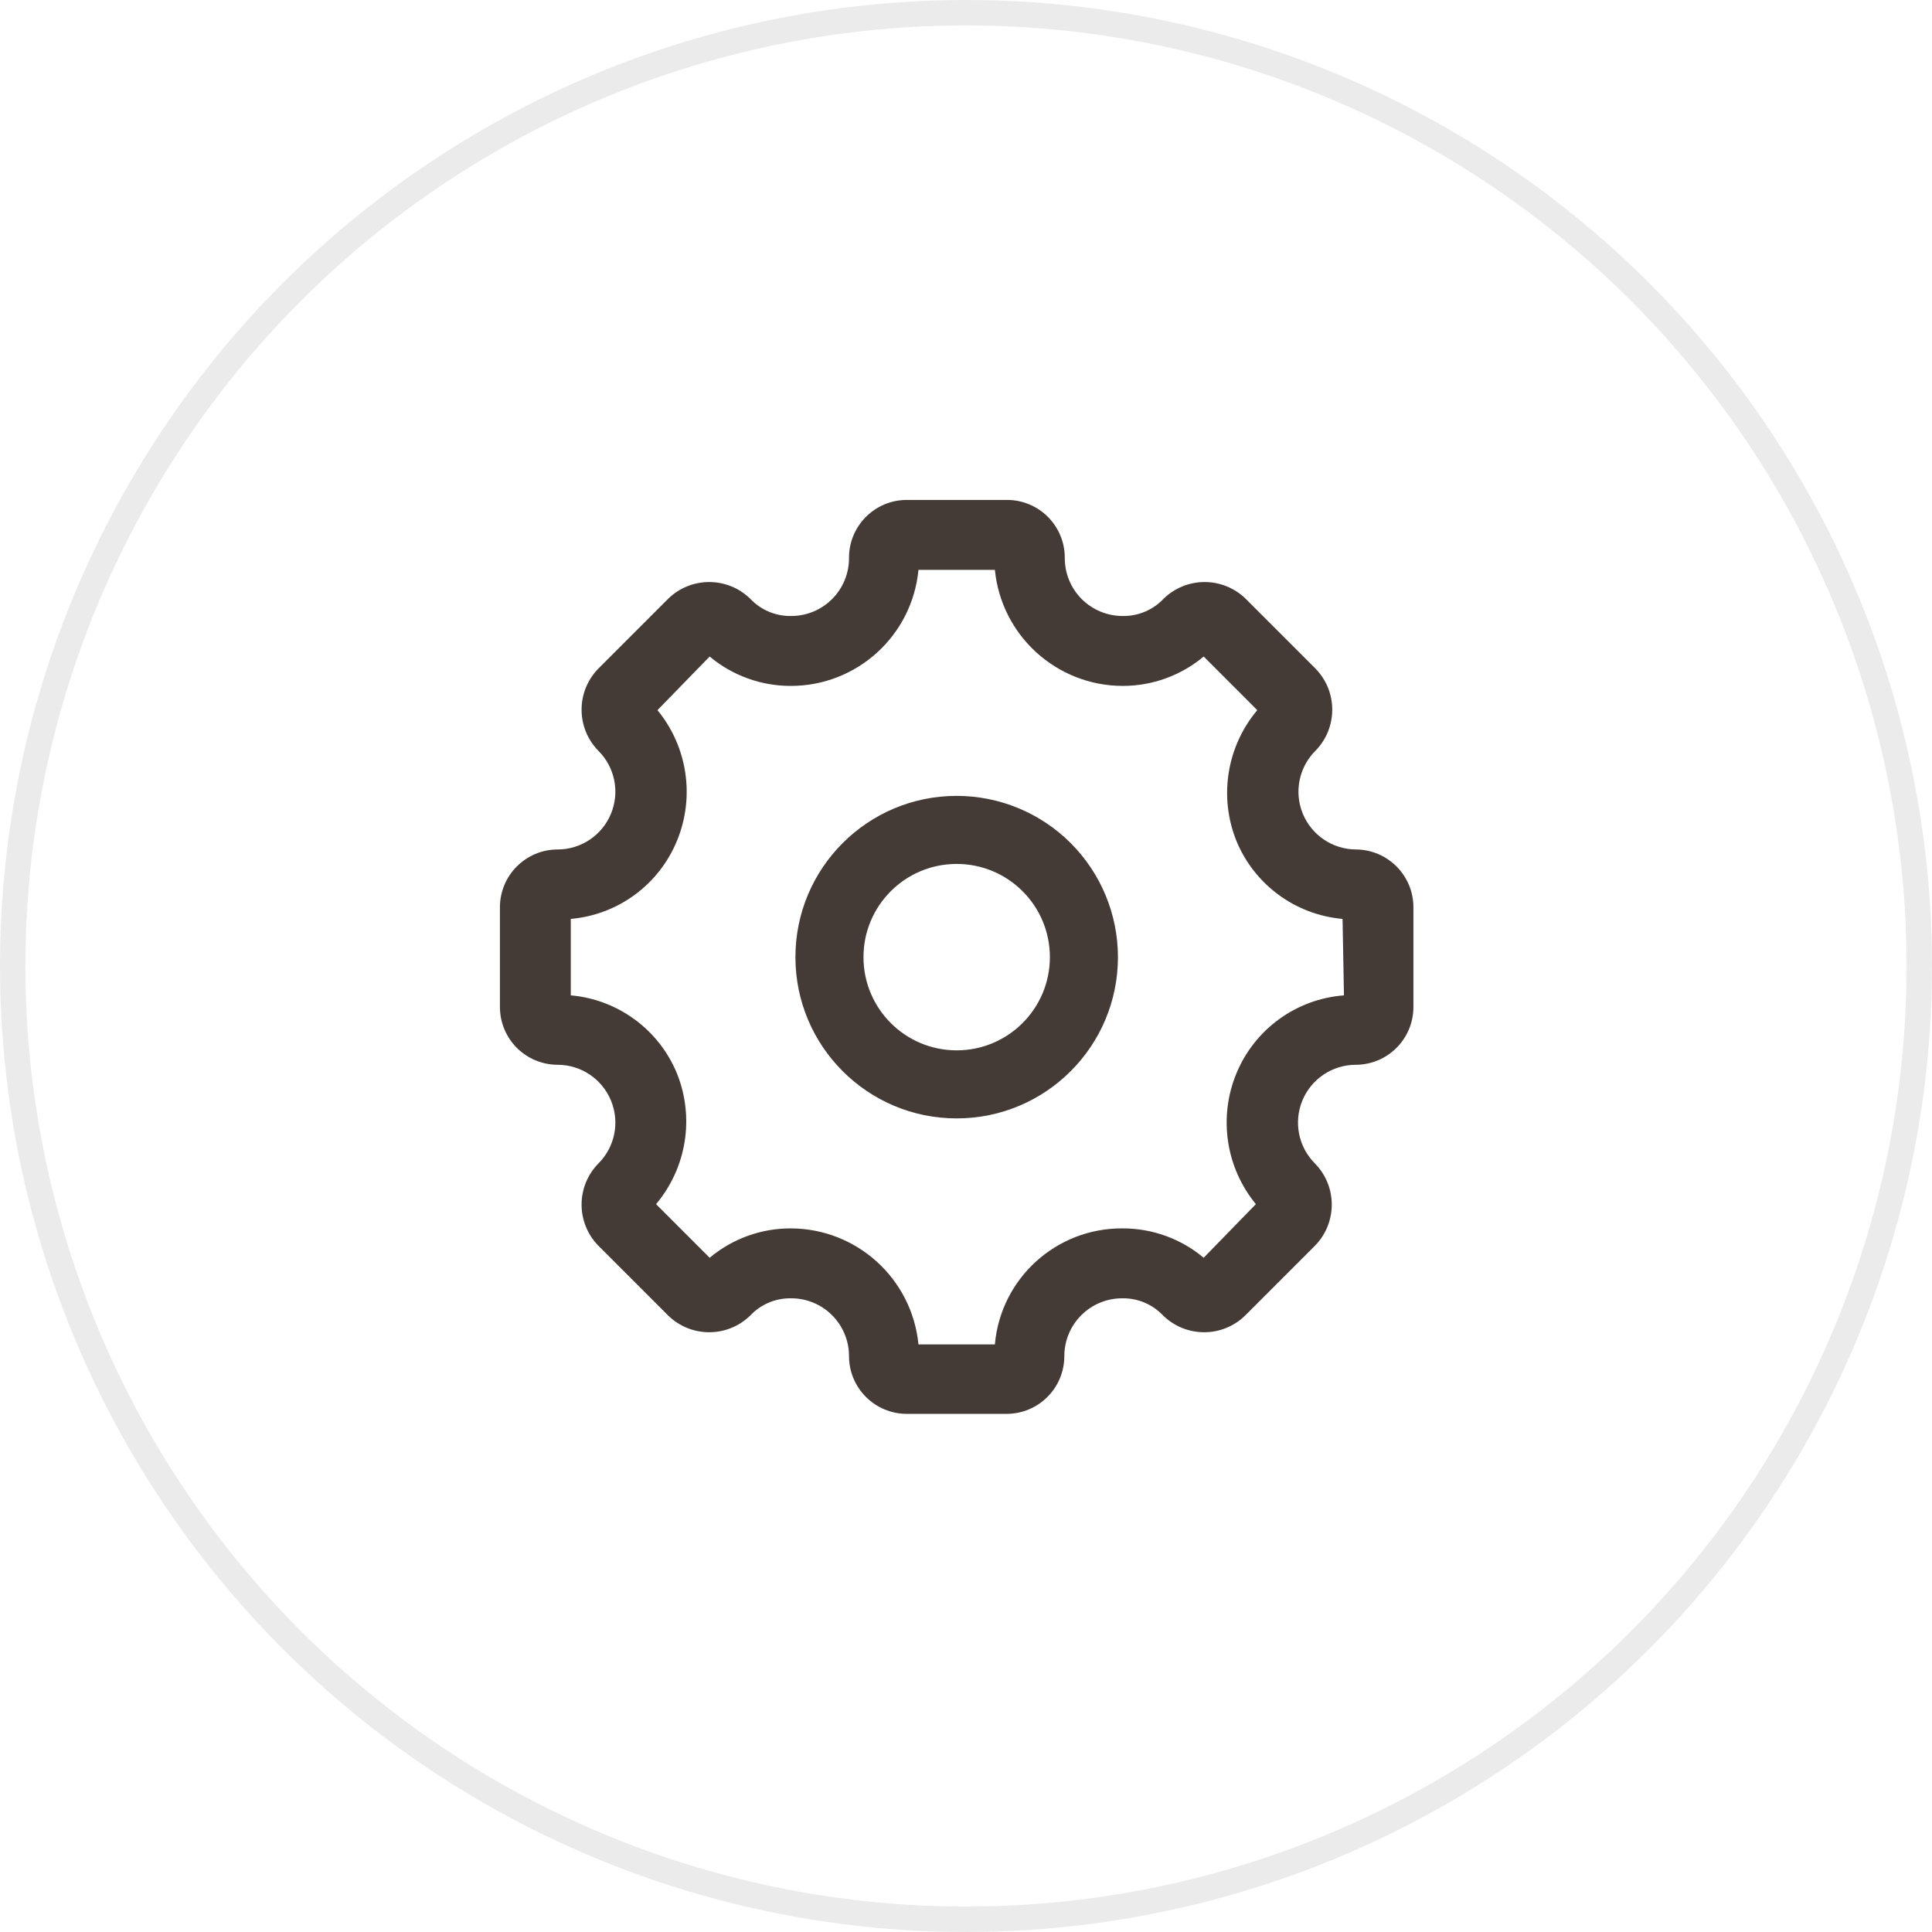
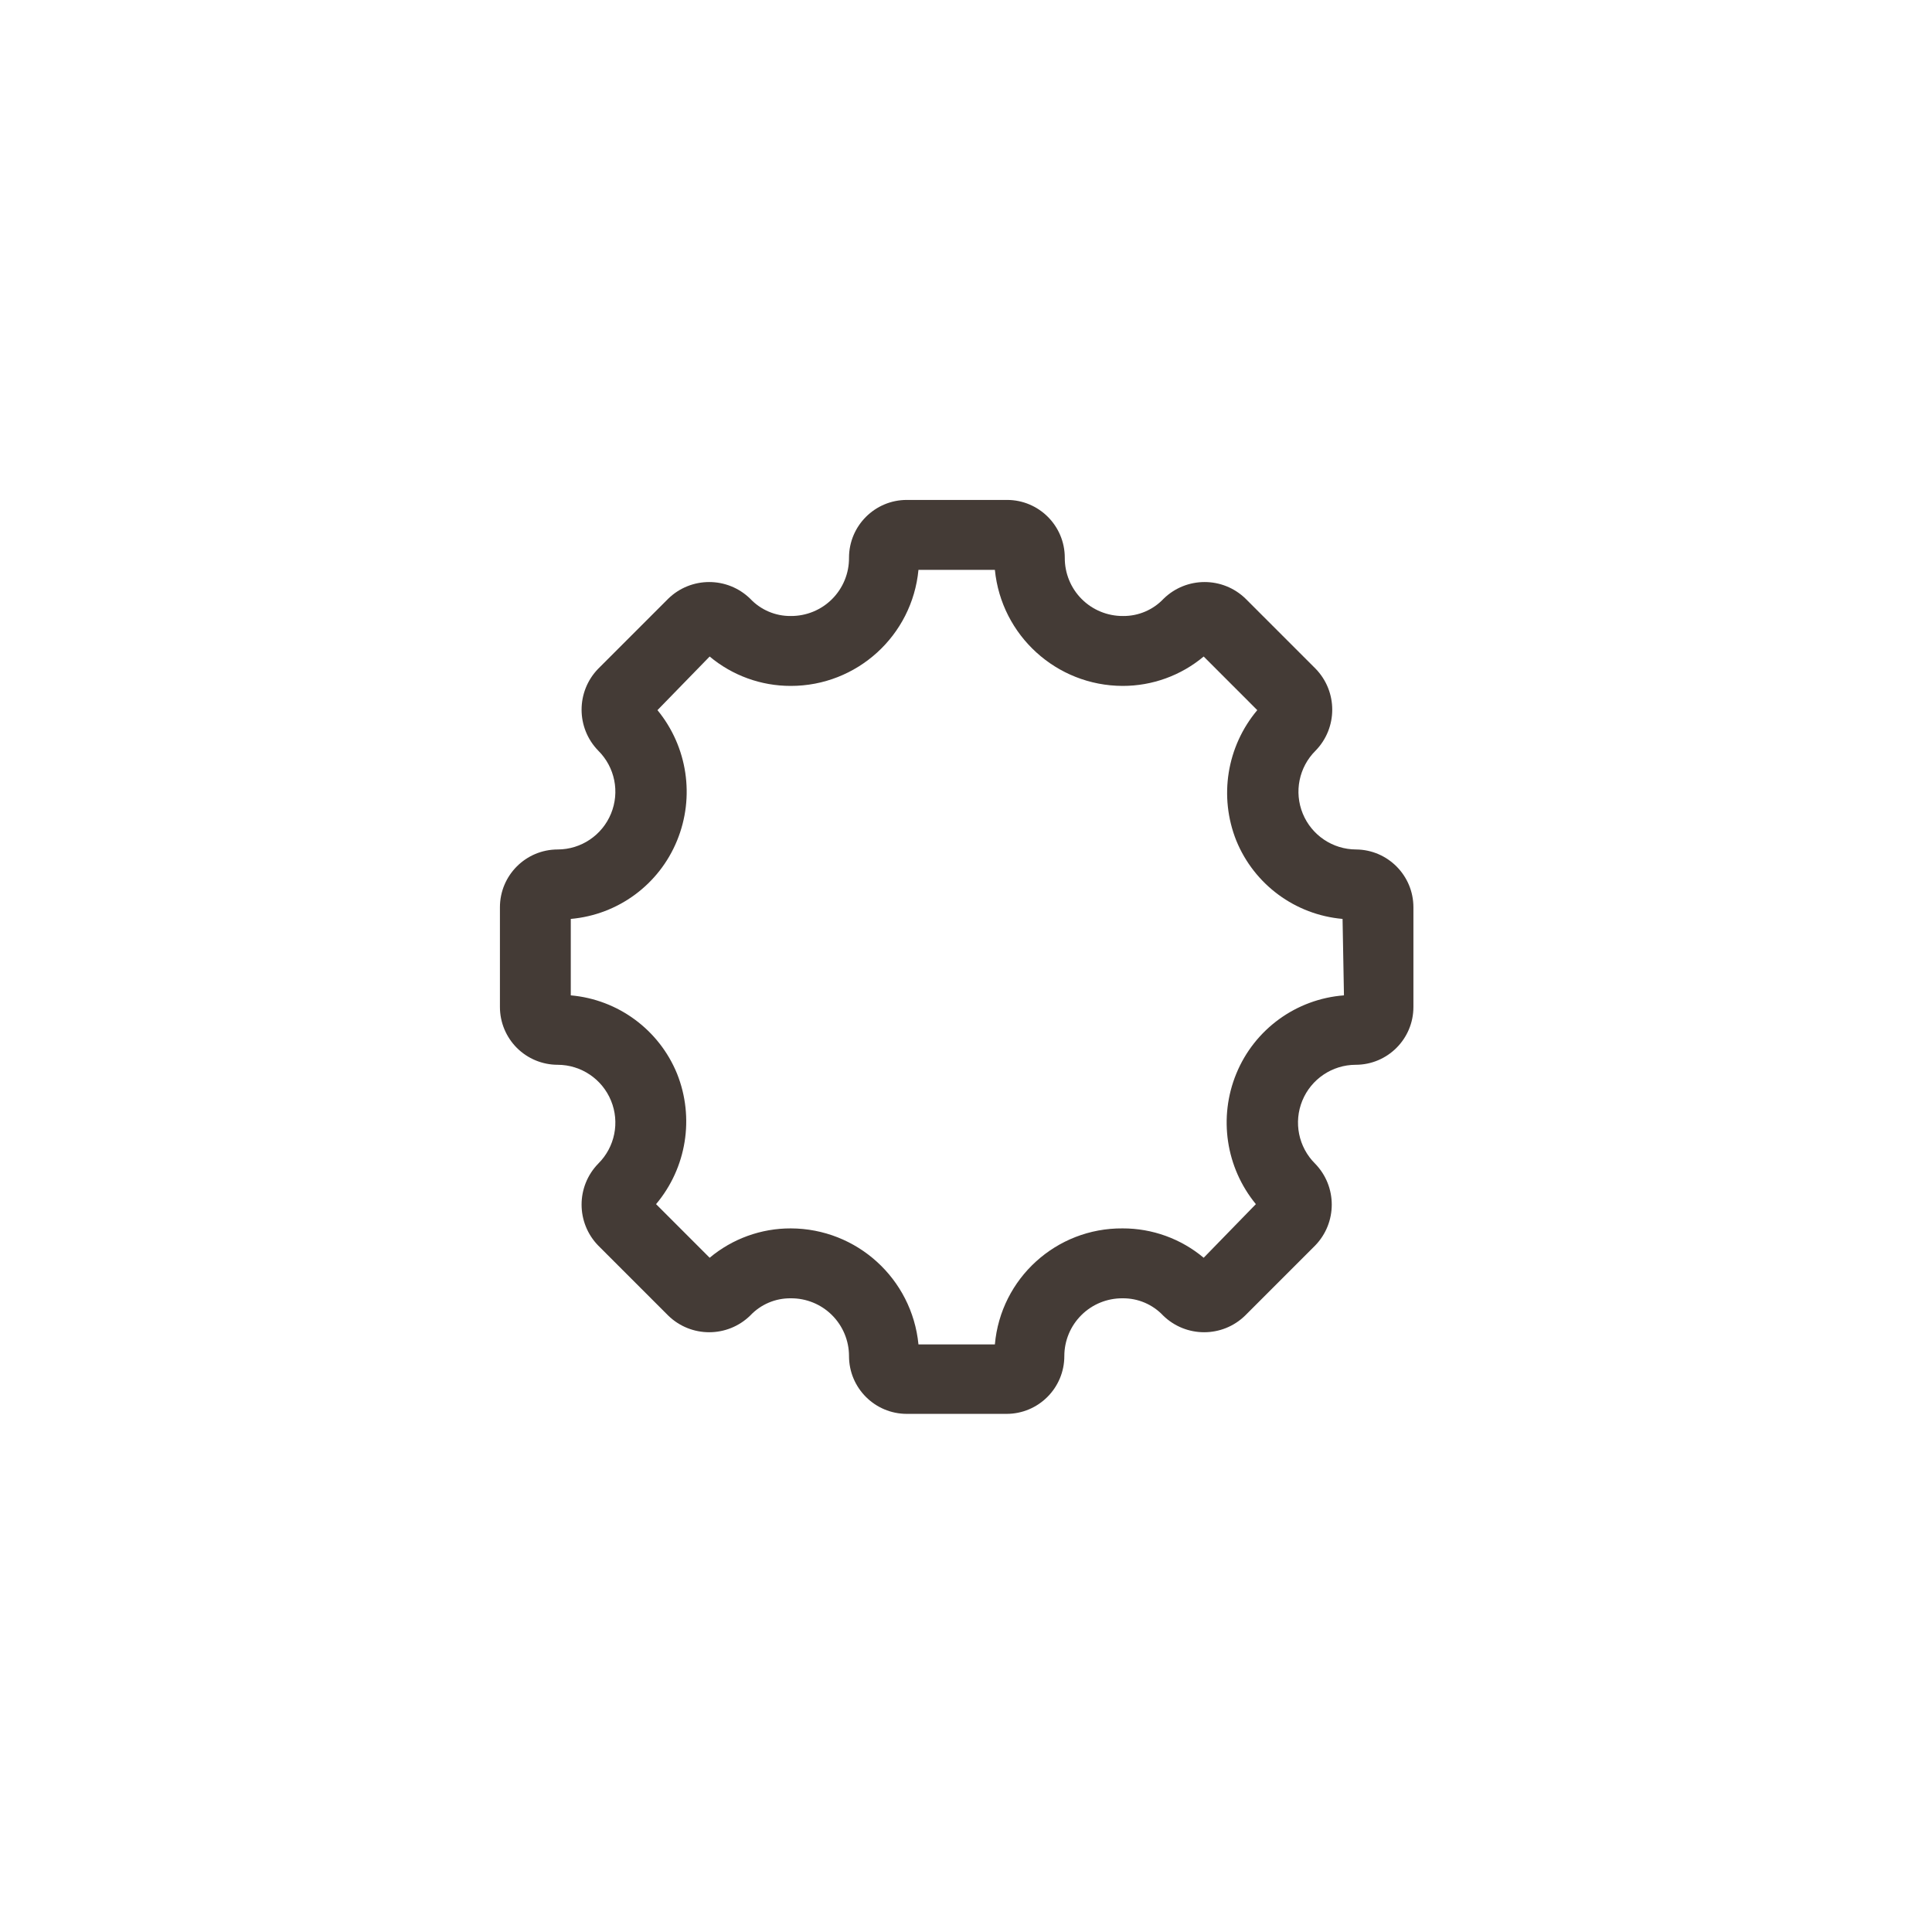
<svg xmlns="http://www.w3.org/2000/svg" width="76" height="76" viewBox="0 0 76 76" fill="none">
  <path fill-rule="evenodd" clip-rule="evenodd" d="M51.248 32.006C51.597 32.857 52.425 33.414 53.345 33.416C54.593 33.427 55.6 34.441 55.6 35.69V39.613C55.6 40.869 54.582 41.886 53.327 41.886C52.407 41.889 51.579 42.446 51.23 43.297C50.881 44.148 51.079 45.125 51.731 45.773C52.607 46.67 52.607 48.102 51.731 49L48.981 51.75C48.084 52.626 46.652 52.626 45.755 51.75C45.341 51.311 44.763 51.065 44.16 51.072C43.554 51.067 42.971 51.304 42.541 51.731C42.11 52.158 41.868 52.739 41.868 53.345C41.868 54.6 40.85 55.618 39.595 55.618H35.672C34.416 55.618 33.398 54.6 33.398 53.345C33.398 52.739 33.156 52.158 32.726 51.731C32.296 51.304 31.713 51.067 31.107 51.072C30.503 51.065 29.925 51.311 29.512 51.75C28.614 52.626 27.182 52.626 26.285 51.75L23.535 49C22.659 48.102 22.659 46.67 23.535 45.773C24.188 45.125 24.386 44.148 24.036 43.297C23.687 42.446 22.86 41.889 21.94 41.886C21.337 41.886 20.759 41.647 20.332 41.221C19.906 40.794 19.666 40.216 19.666 39.613V35.69C19.666 34.434 20.684 33.416 21.94 33.416C22.86 33.414 23.687 32.857 24.036 32.006C24.386 31.155 24.188 30.178 23.535 29.53C22.659 28.633 22.659 27.201 23.535 26.303L26.285 23.553C27.182 22.677 28.614 22.677 29.512 23.553C29.925 23.992 30.503 24.238 31.107 24.232C31.716 24.236 32.302 23.997 32.732 23.566C33.163 23.135 33.403 22.549 33.398 21.94C33.398 20.684 34.416 19.666 35.672 19.666H39.613C40.869 19.666 41.886 20.684 41.886 21.94C41.882 22.549 42.121 23.135 42.552 23.566C42.983 23.997 43.569 24.236 44.178 24.232C44.781 24.238 45.359 23.992 45.773 23.553C46.67 22.677 48.102 22.677 49 23.553L51.75 26.303C52.626 27.201 52.626 28.633 51.75 29.53C51.097 30.178 50.899 31.155 51.248 32.006ZM48.633 42.235C49.349 40.49 50.988 39.298 52.868 39.155L52.813 36.148C50.953 35.985 49.34 34.797 48.633 33.068C47.941 31.336 48.258 29.363 49.458 27.935L47.35 25.826C46.456 26.575 45.326 26.984 44.16 26.982C41.562 26.975 39.391 25.002 39.136 22.416H36.13C35.884 25.006 33.708 26.984 31.107 26.982C29.94 26.984 28.811 26.575 27.916 25.826L25.863 27.935C27.045 29.374 27.341 31.346 26.633 33.068C25.926 34.797 24.313 35.985 22.453 36.148V39.155C24.313 39.318 25.926 40.507 26.633 42.235C27.326 43.967 27.009 45.94 25.808 47.368L27.916 49.477C28.811 48.728 29.94 48.319 31.107 48.322C33.705 48.328 35.876 50.301 36.13 52.886H39.136C39.366 50.288 41.552 48.302 44.16 48.322C45.326 48.319 46.456 48.728 47.35 49.477L49.403 47.368C48.221 45.929 47.926 43.957 48.633 42.235Z" fill="#443B36" />
-   <path fill-rule="evenodd" clip-rule="evenodd" d="M31.29 37.651C31.29 34.148 34.13 31.308 37.633 31.308C39.316 31.308 40.929 31.976 42.119 33.166C43.308 34.356 43.977 35.969 43.977 37.651C43.977 41.155 41.137 43.995 37.633 43.995C34.13 43.995 31.29 41.155 31.29 37.651ZM33.967 37.651C33.967 39.676 35.608 41.318 37.633 41.318C39.658 41.318 41.3 39.676 41.3 37.651C41.3 35.626 39.658 33.985 37.633 33.985C35.608 33.985 33.967 35.626 33.967 37.651Z" fill="#443B36" />
-   <circle cx="38" cy="38" r="37.5" stroke="#443B36" stroke-opacity="0.1" />
</svg>